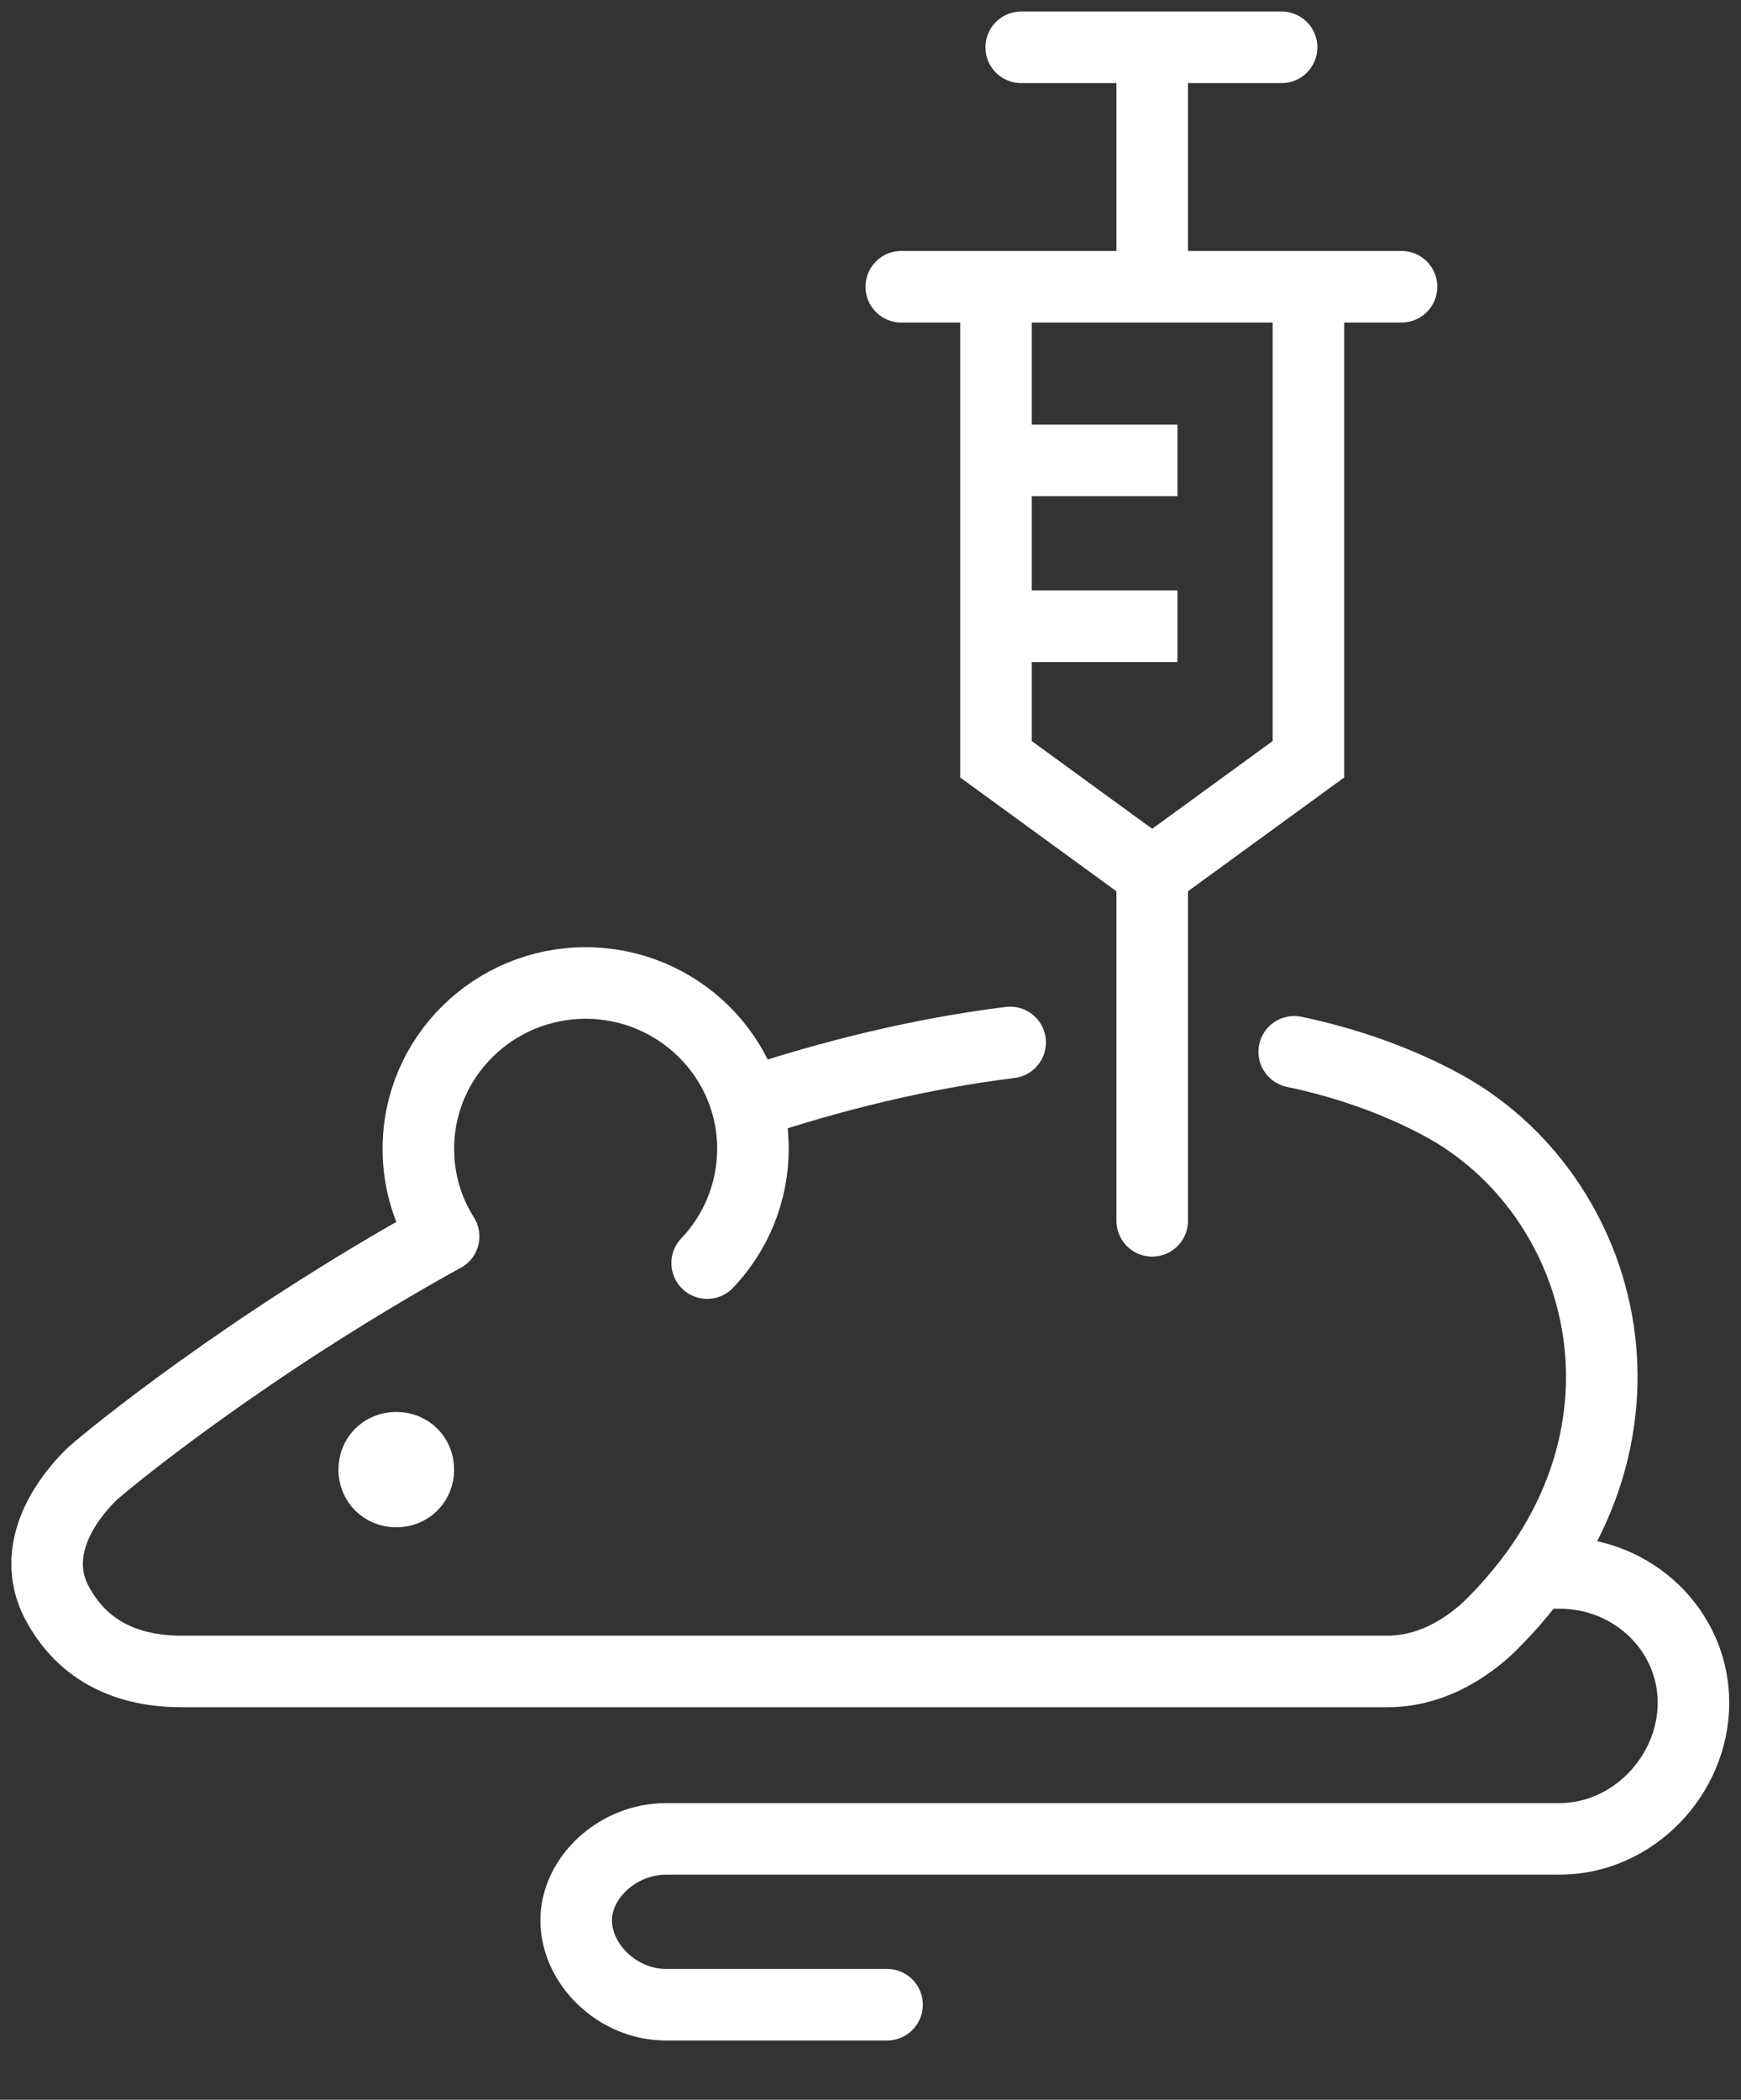
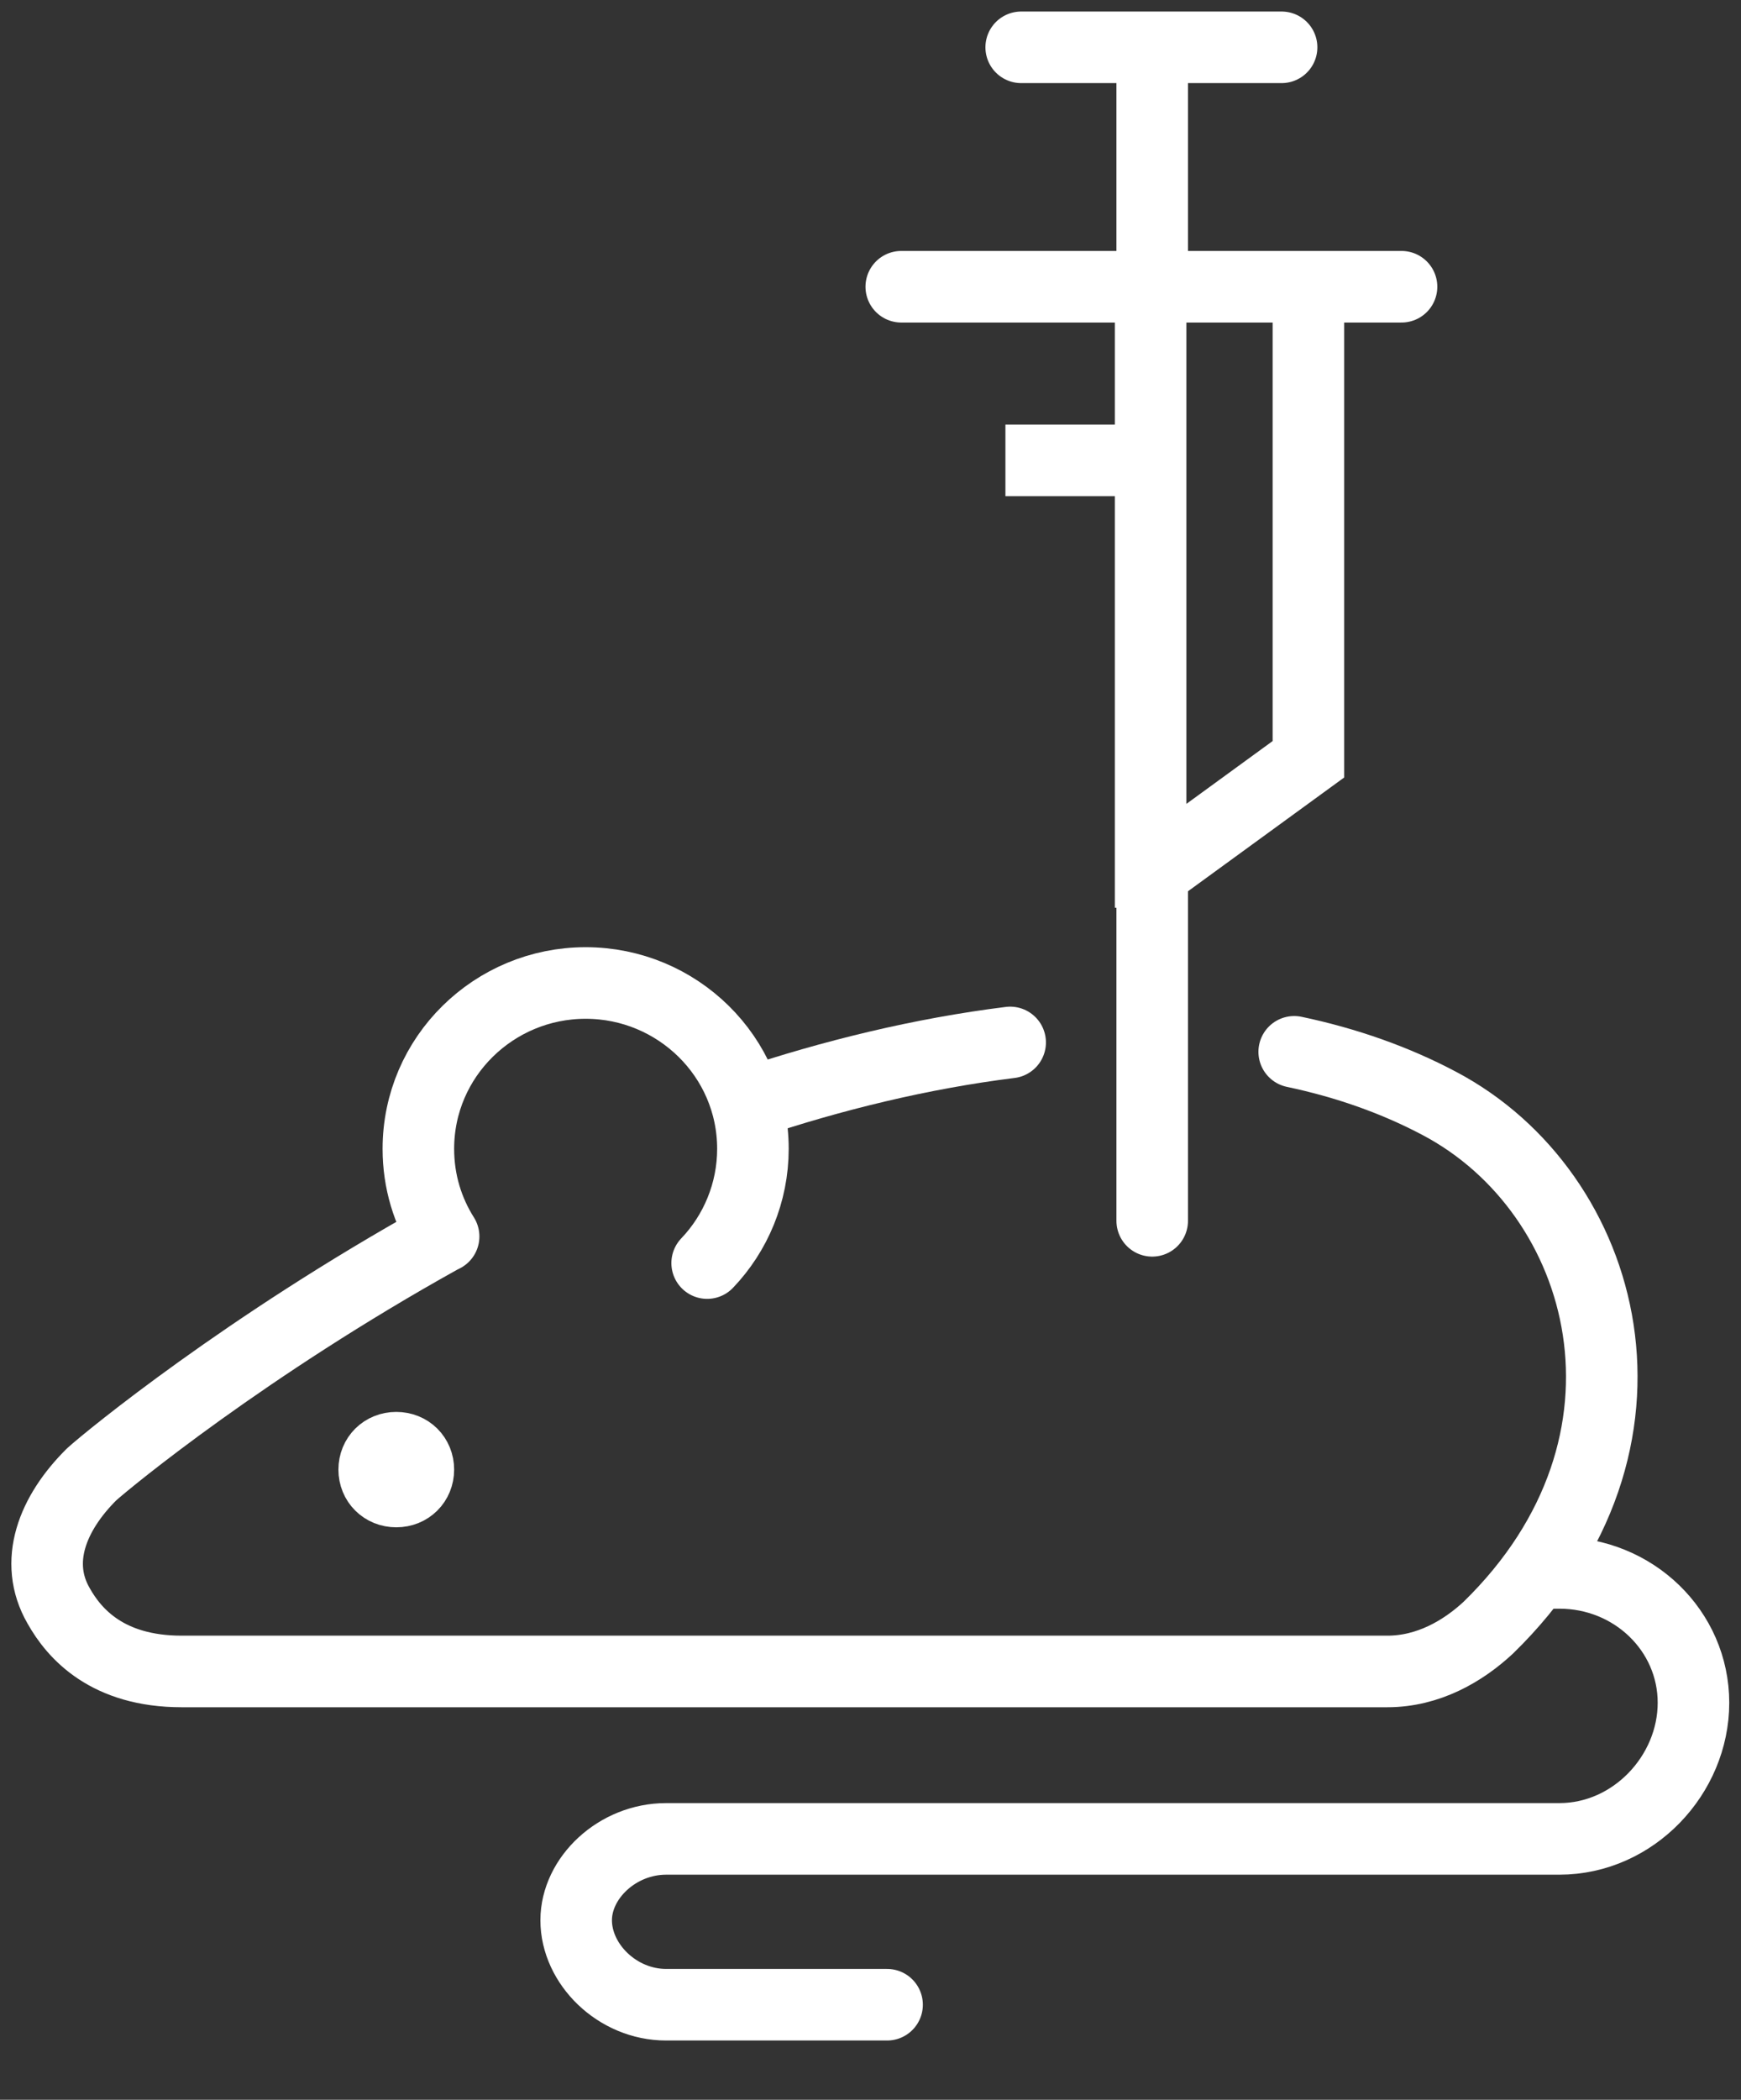
<svg xmlns="http://www.w3.org/2000/svg" width="73" height="88" viewBox="0 0 73 88" fill="none">
  <rect x="0" y="0" width="73" height="88" fill="#333333" stroke="none" />
  <path d="M42.356 43.688C38.651 44.148 34.879 45.066 31.372 46.246" stroke="white" stroke-width="3" stroke-miterlimit="10" stroke-linecap="round" stroke-linejoin="round" />
  <path d="M29.651 52.934C30.842 51.688 31.57 49.983 31.57 48.147C31.57 44.278 28.394 41.196 24.556 41.196C20.718 41.196 17.542 44.278 17.542 48.147C17.542 49.524 17.939 50.77 18.601 51.819L18.469 51.885C10.33 56.409 4.573 61.131 3.845 61.786C2.191 63.426 1.397 65.459 2.456 67.295C3.117 68.475 4.507 70.049 7.617 70.049H57.443H58.17C59.891 70.049 61.347 69.196 62.405 68.213C70.346 60.475 67.434 49.983 60.354 46.245C58.501 45.262 56.45 44.541 54.266 44.081" stroke="white" stroke-width="3" stroke-miterlimit="10" stroke-linecap="round" stroke-linejoin="round" />
  <path d="M42.819 1.983H53.737" stroke="white" stroke-width="3" stroke-miterlimit="10" stroke-linecap="round" />
  <path d="M48.312 11.885V2.114" stroke="white" stroke-width="3" stroke-miterlimit="10" />
-   <path d="M54.862 12.148V31.82L48.378 36.541H48.245L41.761 31.82V12.148" stroke="white" stroke-width="3" stroke-miterlimit="10" />
+   <path d="M54.862 12.148V31.82L48.378 36.541H48.245V12.148" stroke="white" stroke-width="3" stroke-miterlimit="10" />
  <path d="M48.312 36.344V51.163" stroke="white" stroke-width="3" stroke-miterlimit="10" stroke-linecap="round" />
-   <path d="M42.157 26.246H49.37" stroke="white" stroke-width="3" stroke-miterlimit="10" />
  <path d="M37.79 12.017H58.766" stroke="white" stroke-width="3" stroke-miterlimit="10" stroke-linecap="round" />
  <path d="M42.157 19.295H49.37" stroke="white" stroke-width="3" stroke-miterlimit="10" />
  <path d="M37.195 84.016H27.931C25.88 84.016 24.159 82.311 24.159 80.475C24.159 78.705 25.88 77.066 27.931 77.066H65.383C68.493 77.066 71.007 74.377 71.007 71.361C71.007 68.344 68.493 65.918 65.383 65.918H64.853" stroke="white" stroke-width="3" stroke-miterlimit="10" stroke-linecap="round" />
  <path d="M17.542 61.59C17.542 62.114 17.145 62.508 16.616 62.508C16.087 62.508 15.69 62.114 15.69 61.59C15.69 61.065 16.087 60.672 16.616 60.672C17.145 60.672 17.542 61.065 17.542 61.59Z" fill="white" stroke="white" stroke-width="3" stroke-miterlimit="10" />
</svg>